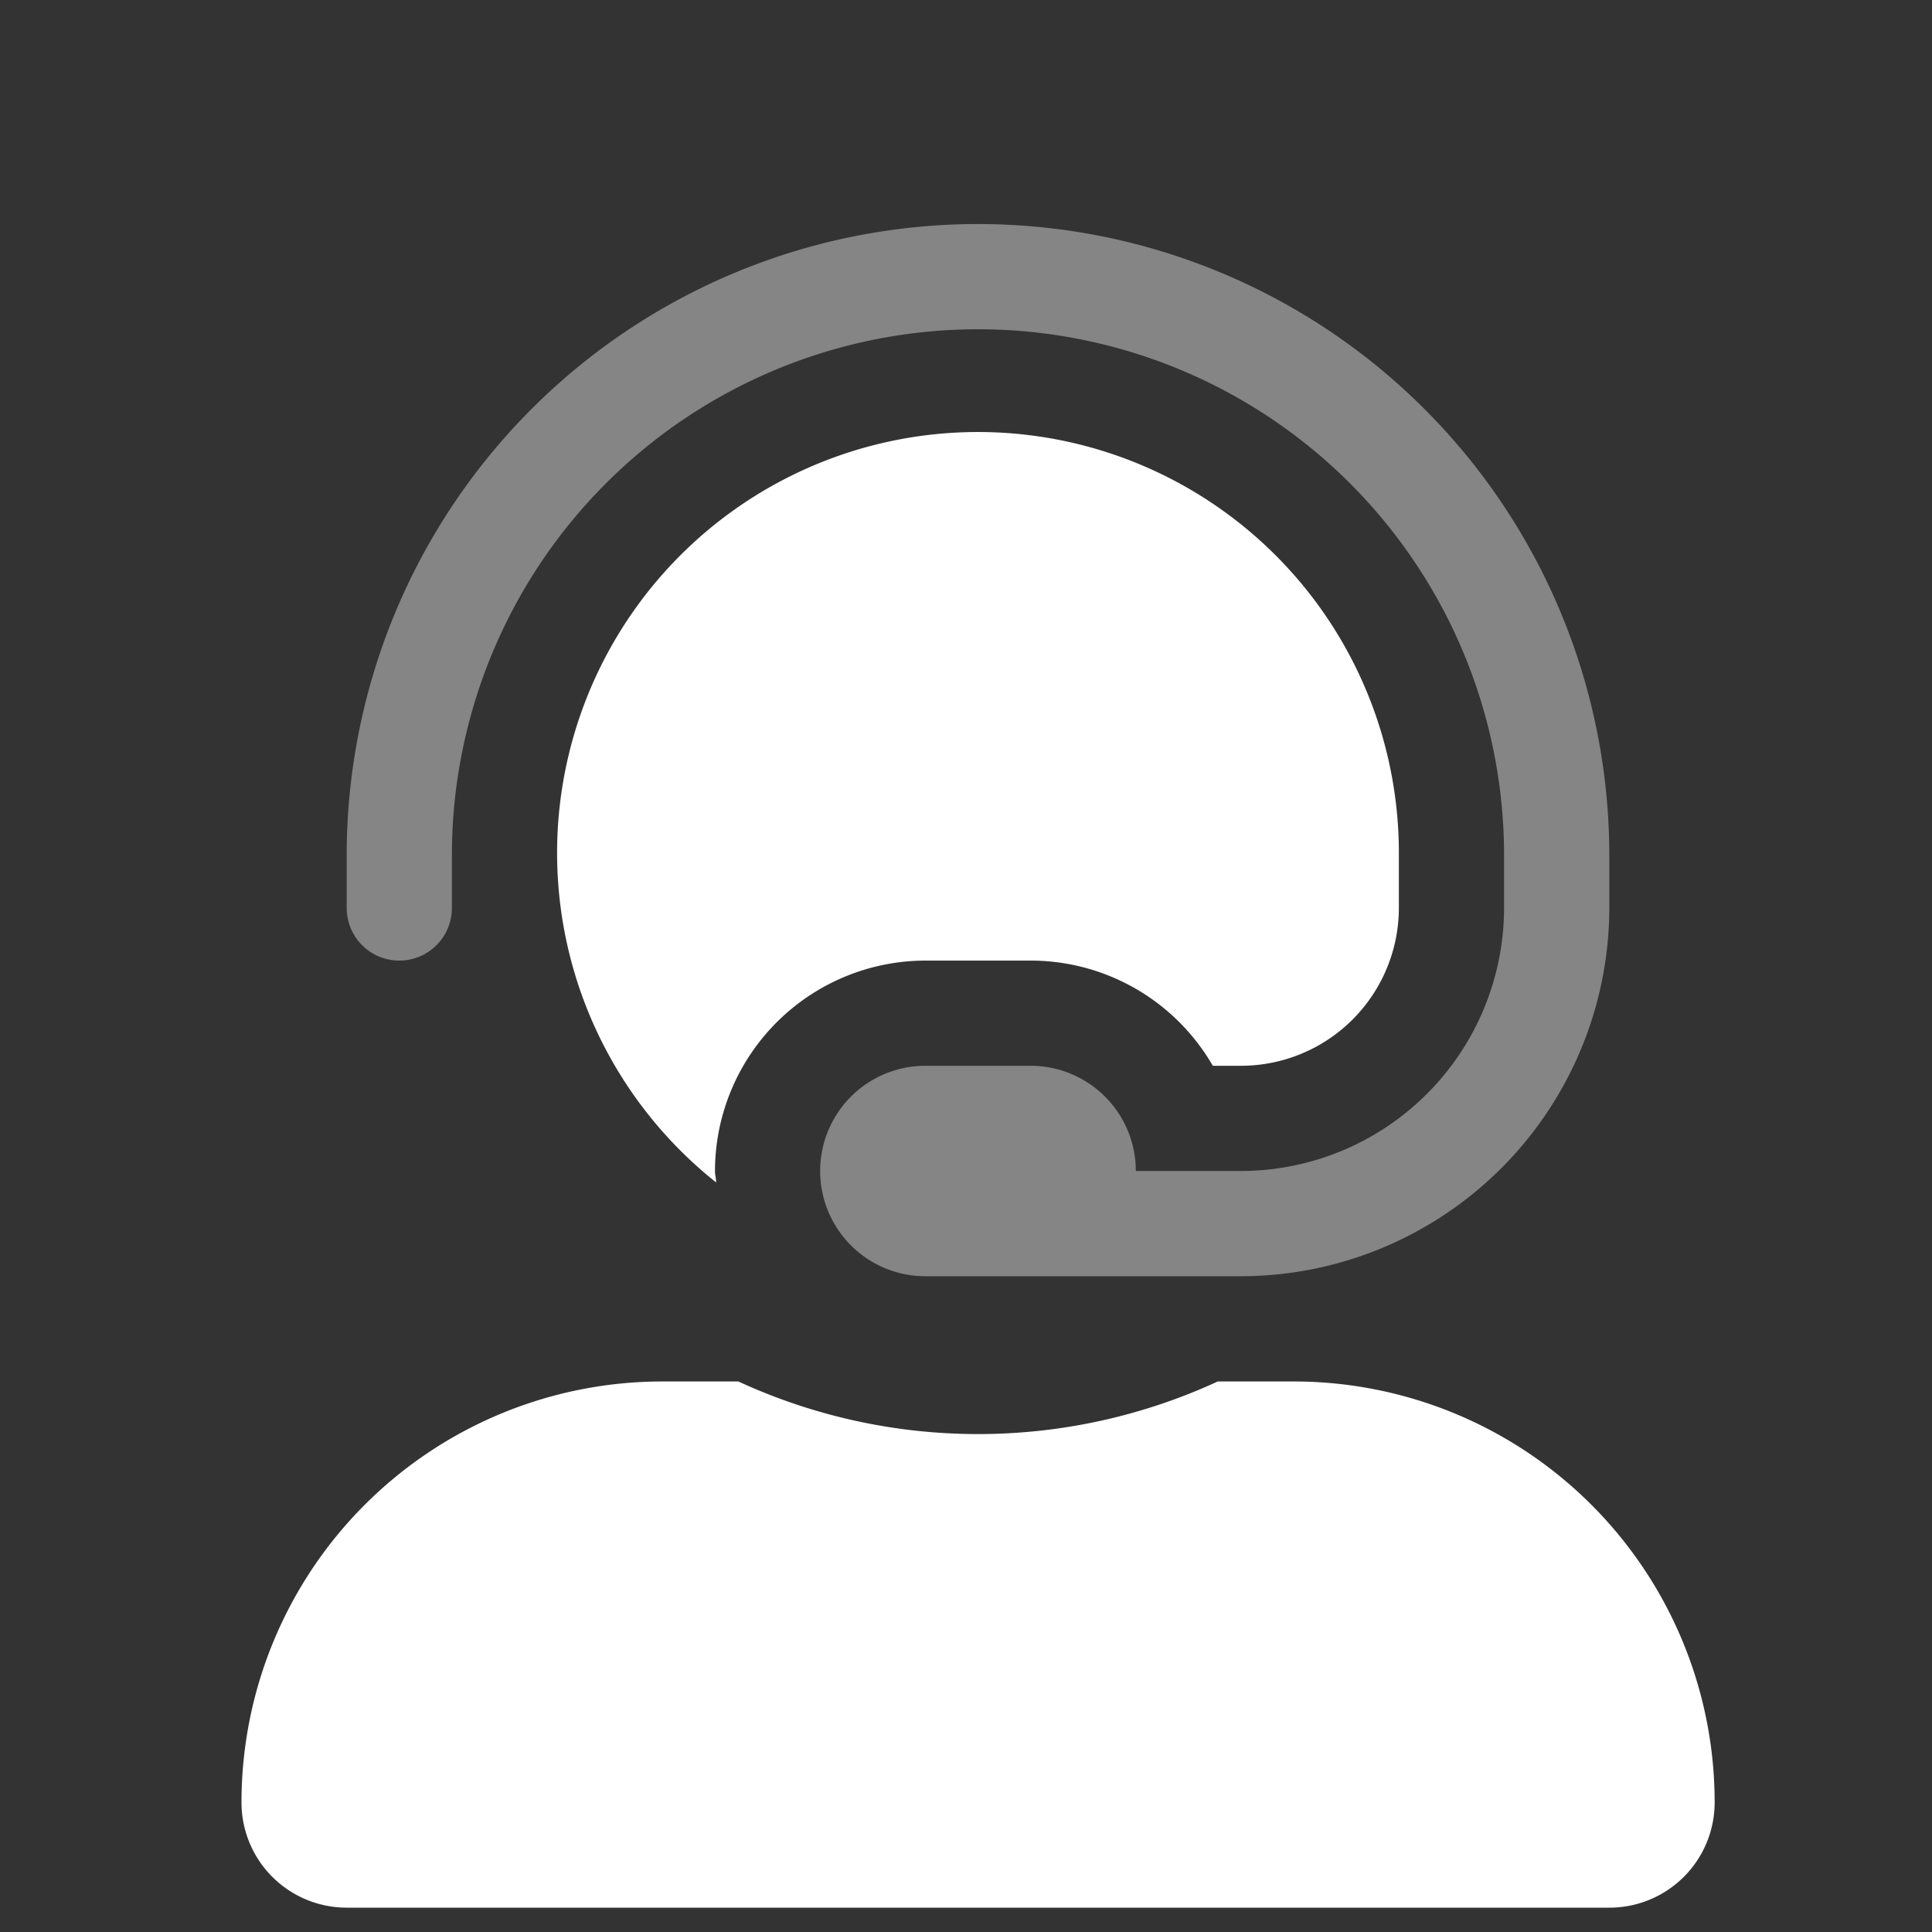
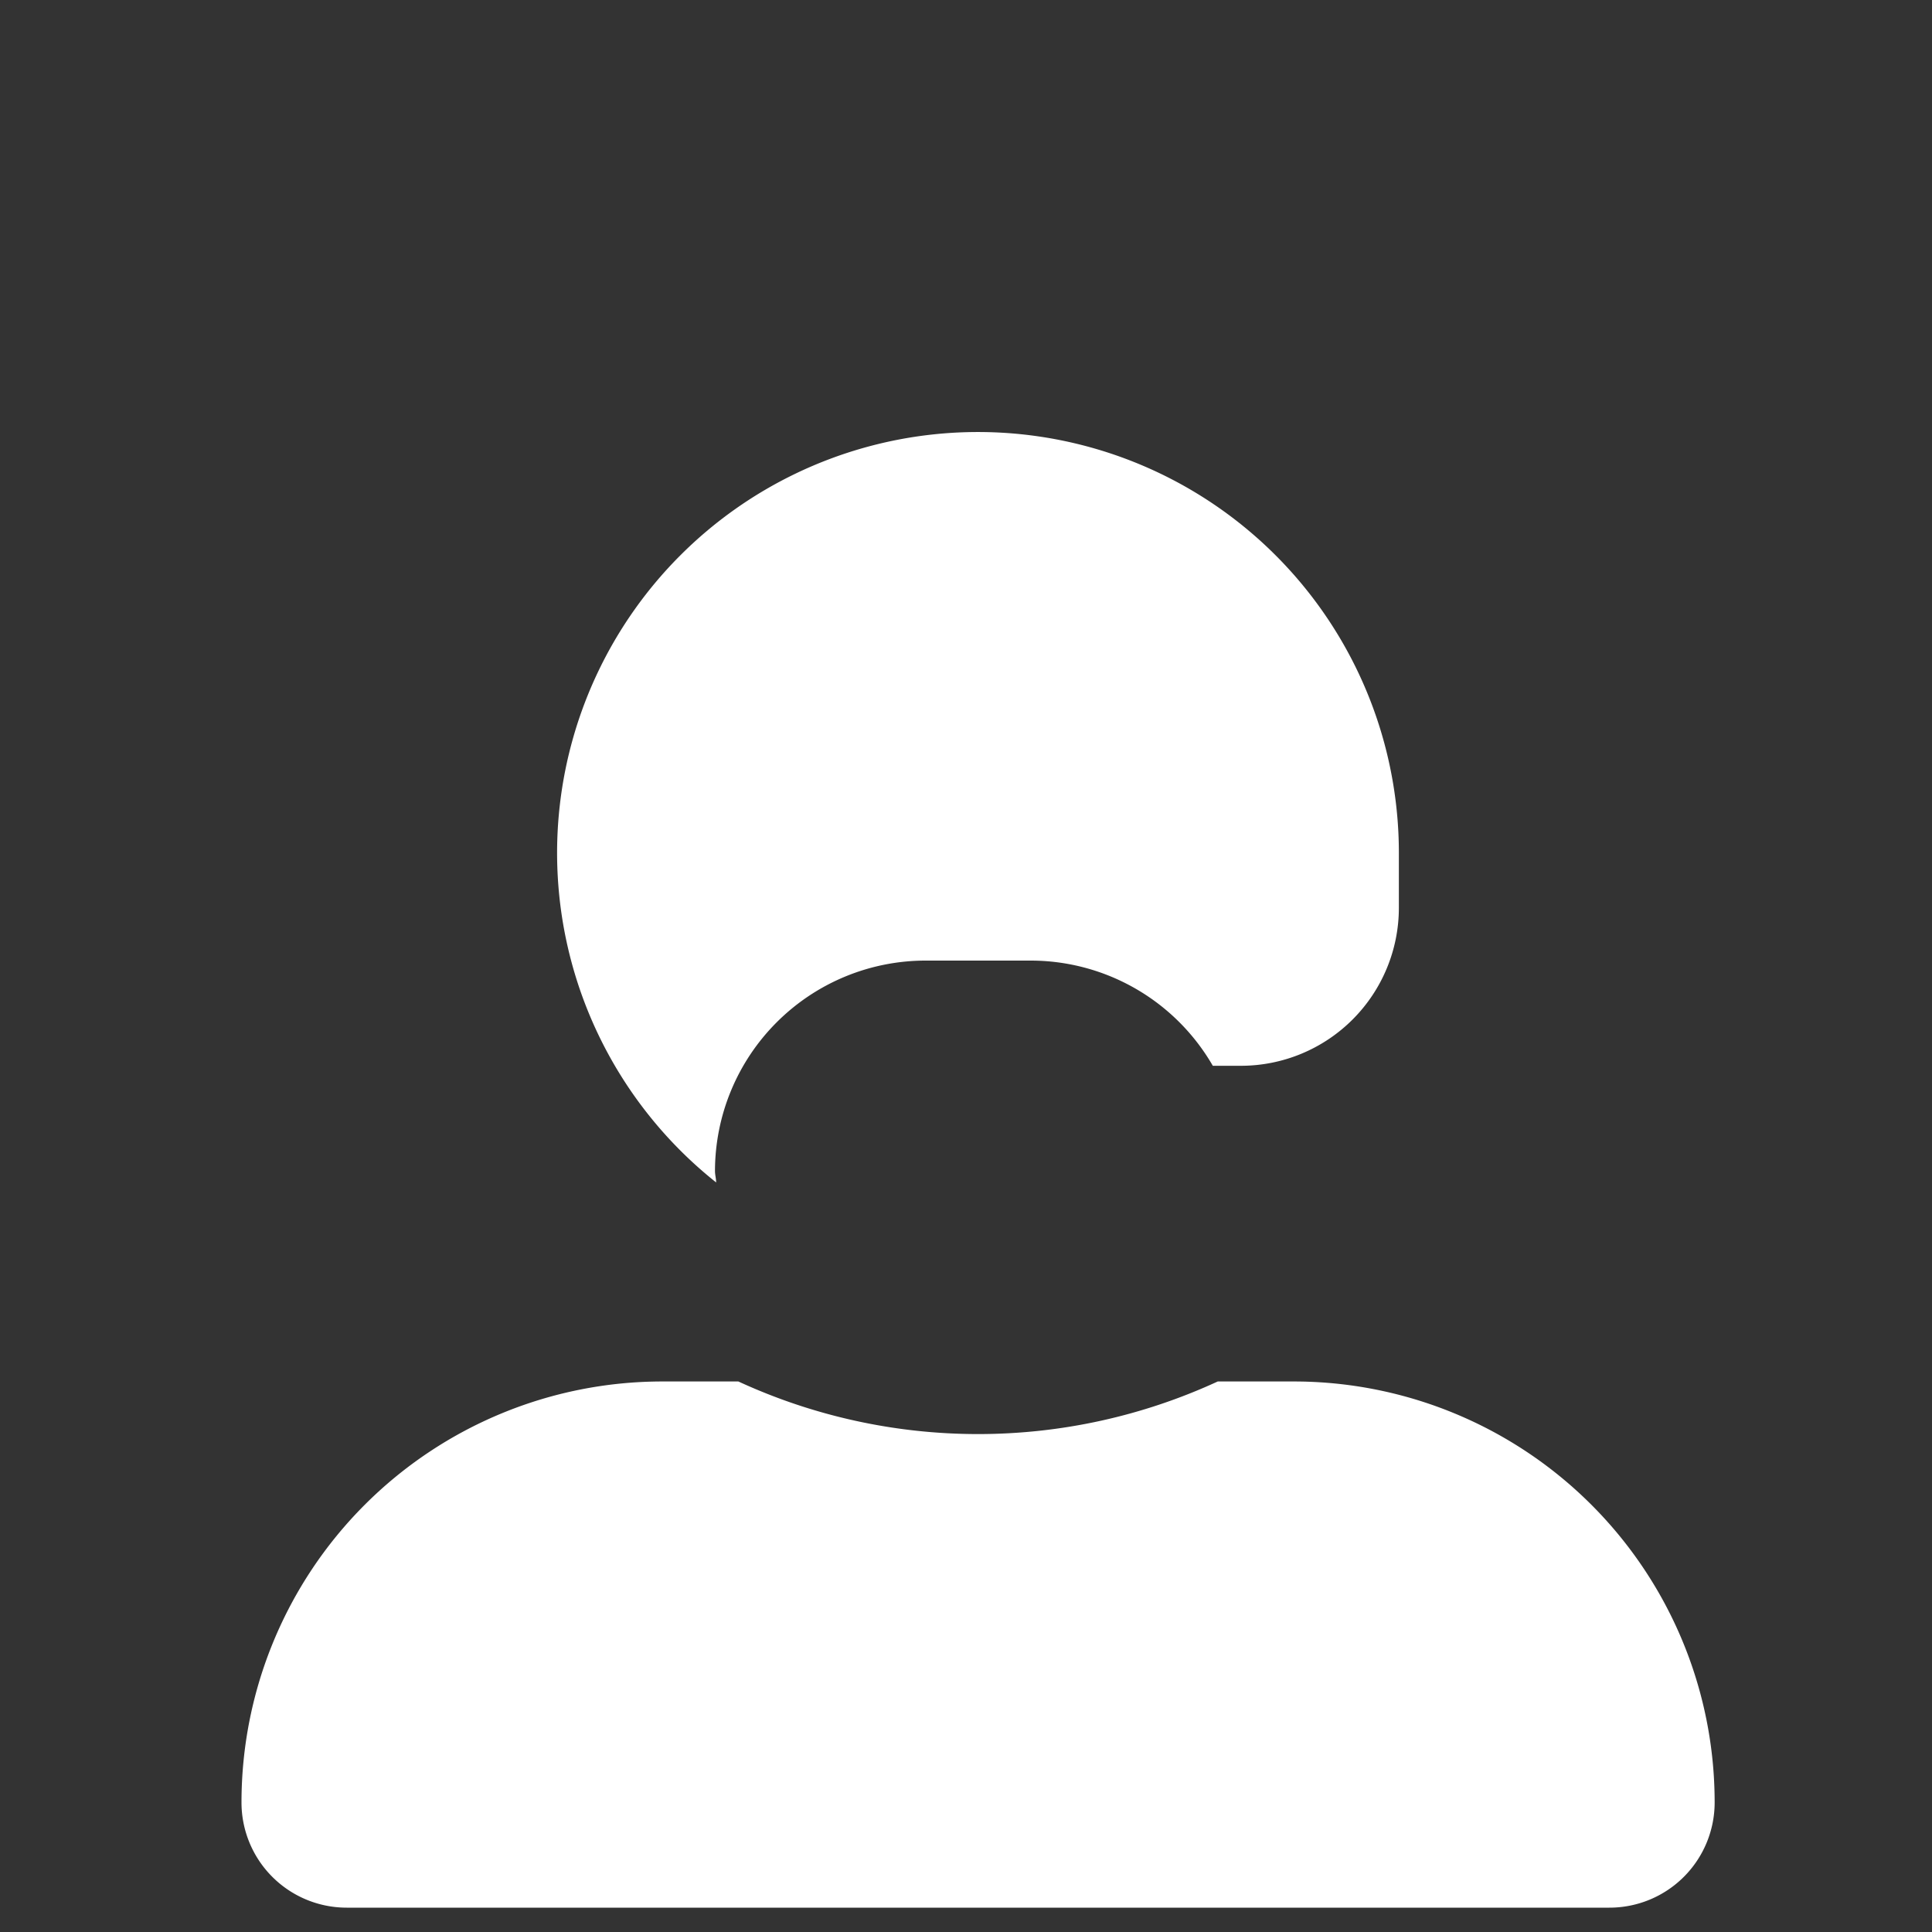
<svg xmlns="http://www.w3.org/2000/svg" width="40" height="40" viewBox="0 0 40 40">
  <rect x="0" y="0" width="40" height="40" fill="#333333" stroke="none" />
  <defs>
    <clipPath id="clip-path">
      <rect id="Rectangle_873" data-name="Rectangle 873" width="40" height="40" fill="#fff" stroke="#707070" stroke-width="1" />
    </clipPath>
  </defs>
  <g id="Mask_Group_261" data-name="Mask Group 261" clip-path="url(#clip-path)">
    <g id="user-headset" transform="translate(5 4.639)">
-       <path id="Path_5332" data-name="Path 5332" d="M58.141,13.07V14.16a7.635,7.635,0,0,1-7.624,7.624H43.981a2.178,2.178,0,0,1,0-4.357H46.16a2.178,2.178,0,0,1,2.178,2.178h2.178a5.452,5.452,0,0,0,5.446-5.446V13.07a10.892,10.892,0,1,0-21.784,0V14.16a1.089,1.089,0,0,1-2.178,0V13.07a13.07,13.07,0,1,1,26.141,0Z" transform="translate(-29.822)" fill="#fff" opacity="0.4" />
      <path id="Path_5333" data-name="Path 5333" d="M21.784,83.606H20.212a11.852,11.852,0,0,1-9.925,0H8.714A8.714,8.714,0,0,0,0,92.319,2.178,2.178,0,0,0,2.178,94.5H28.319A2.178,2.178,0,0,0,30.5,92.319,8.714,8.714,0,0,0,21.784,83.606ZM9.827,79.485c0-.08-.024-.155-.024-.236a4.362,4.362,0,0,1,4.357-4.357h2.178A4.356,4.356,0,0,1,20.11,77.07h.585A3.271,3.271,0,0,0,23.962,73.8V72.714A8.714,8.714,0,1,0,9.827,79.485Z" transform="translate(0 -59.643)" fill="#fff" />
    </g>
  </g>
</svg>